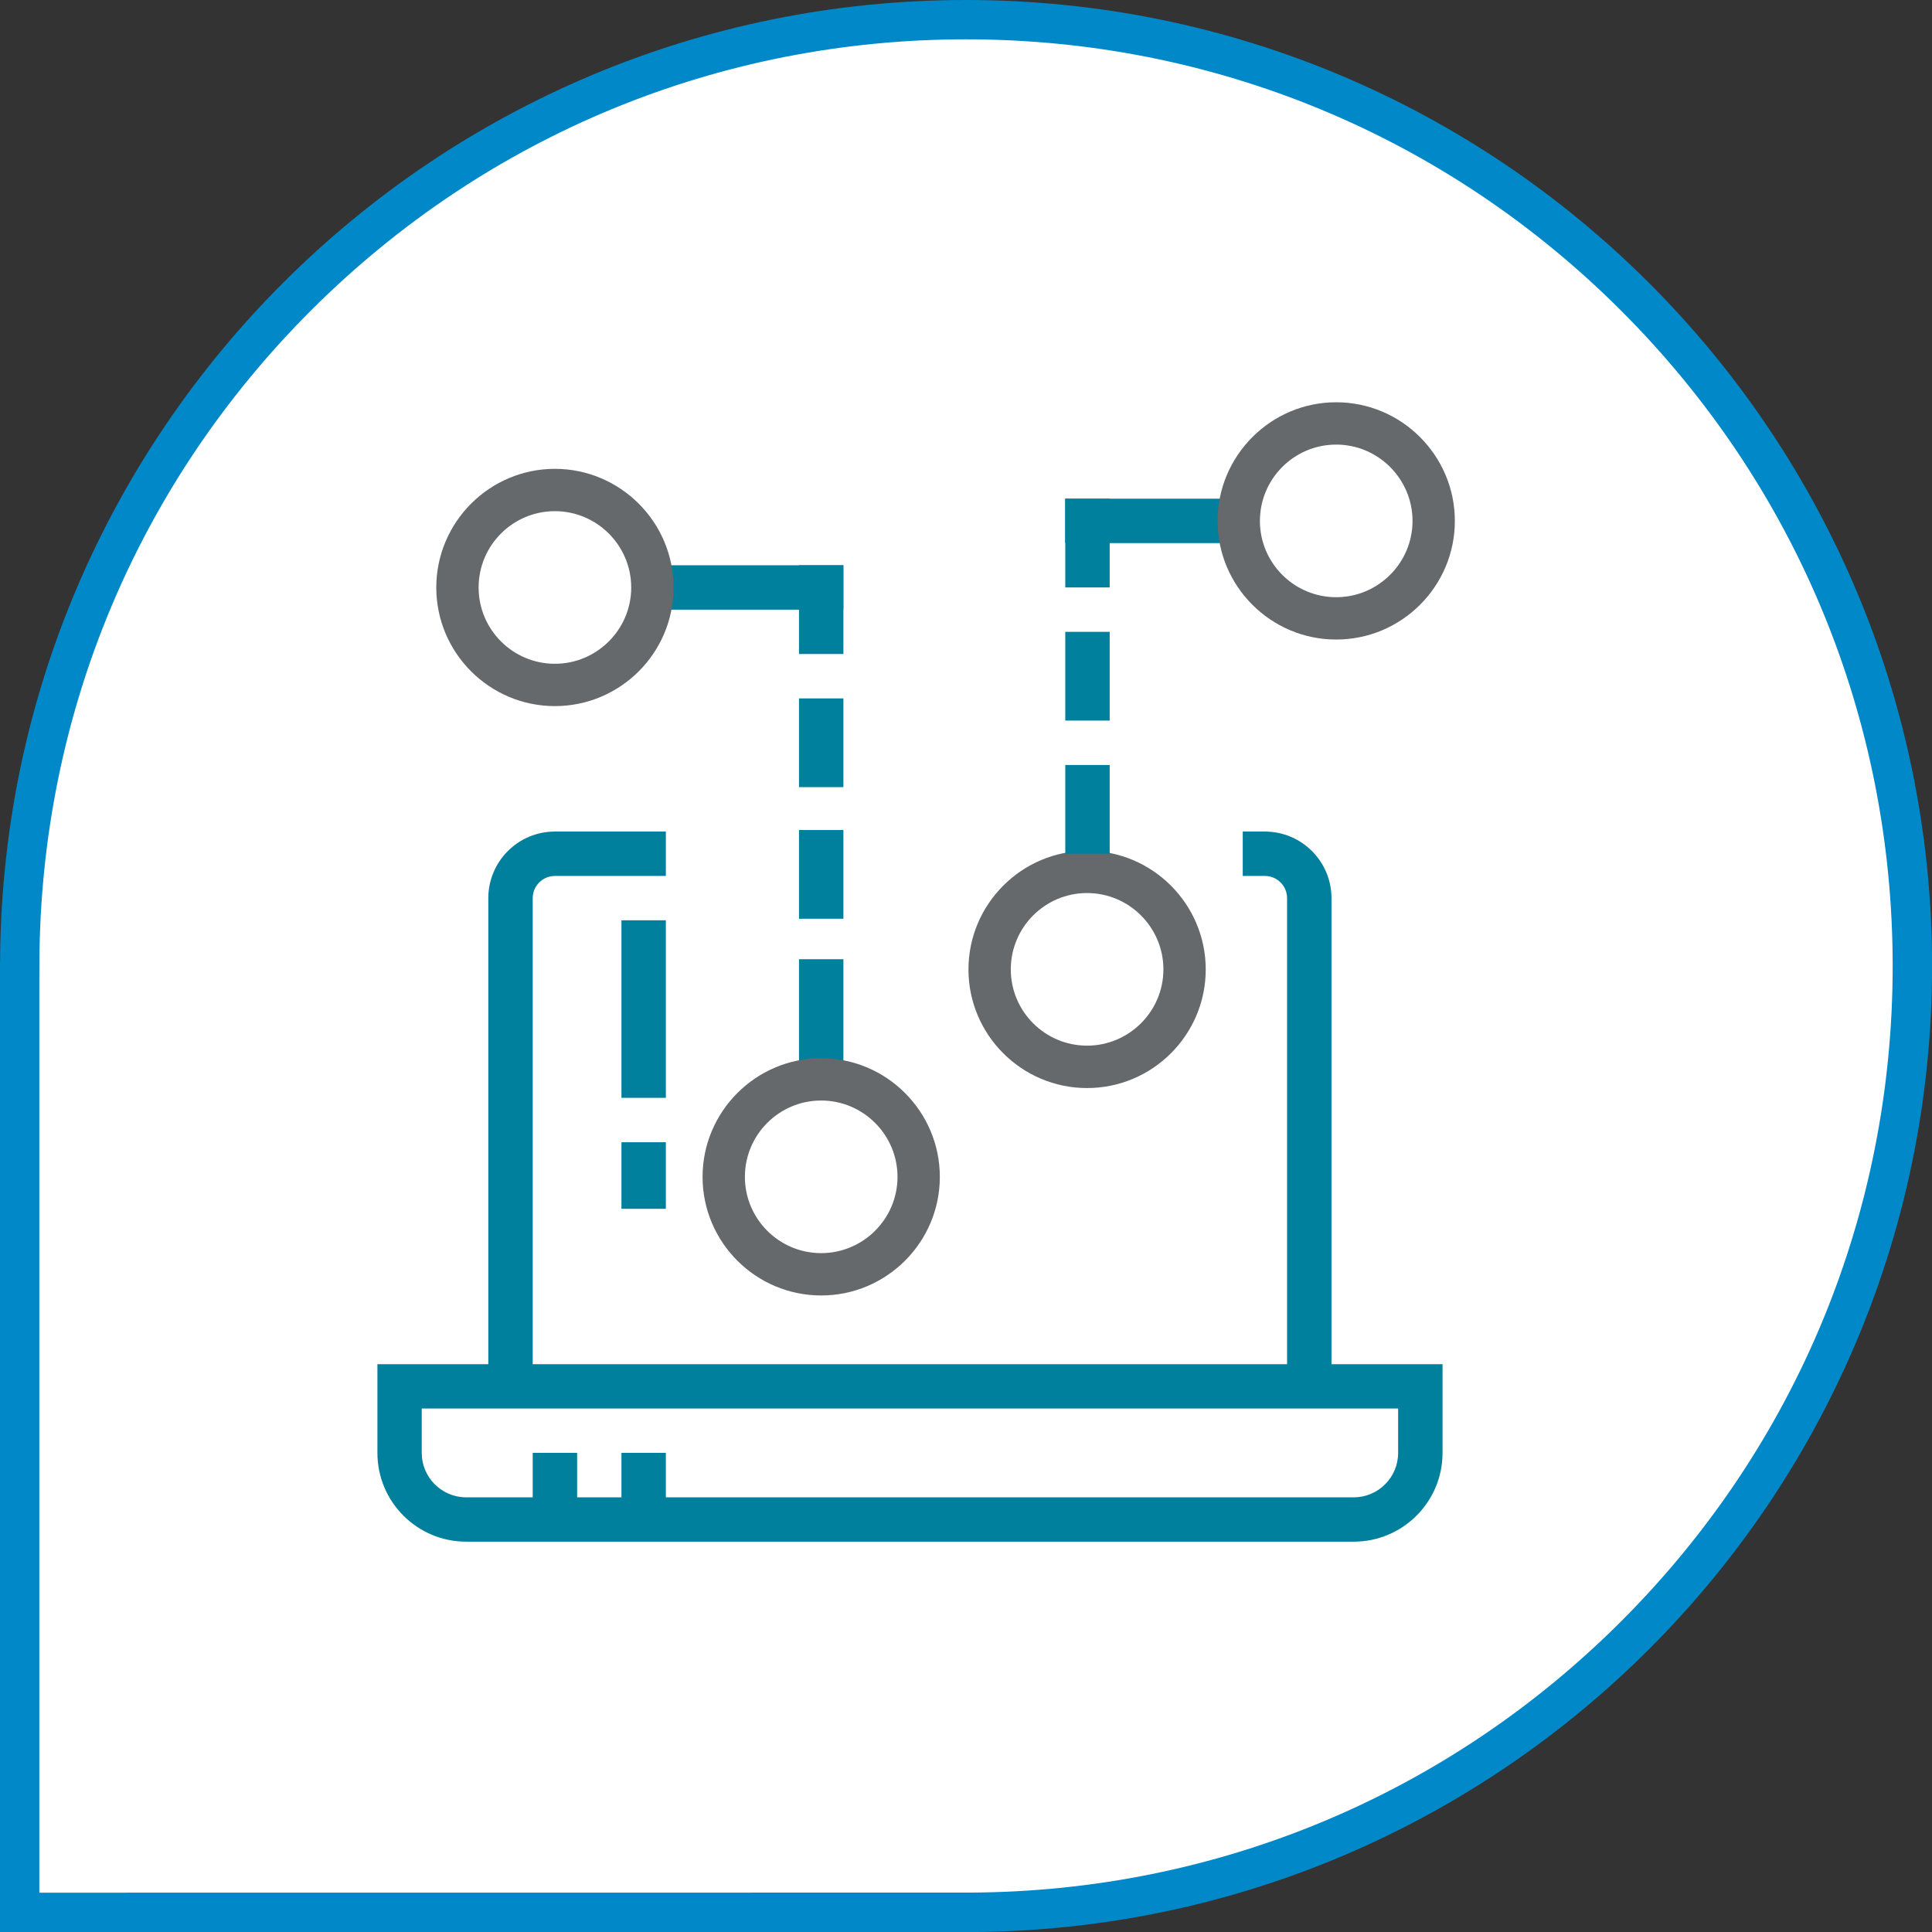
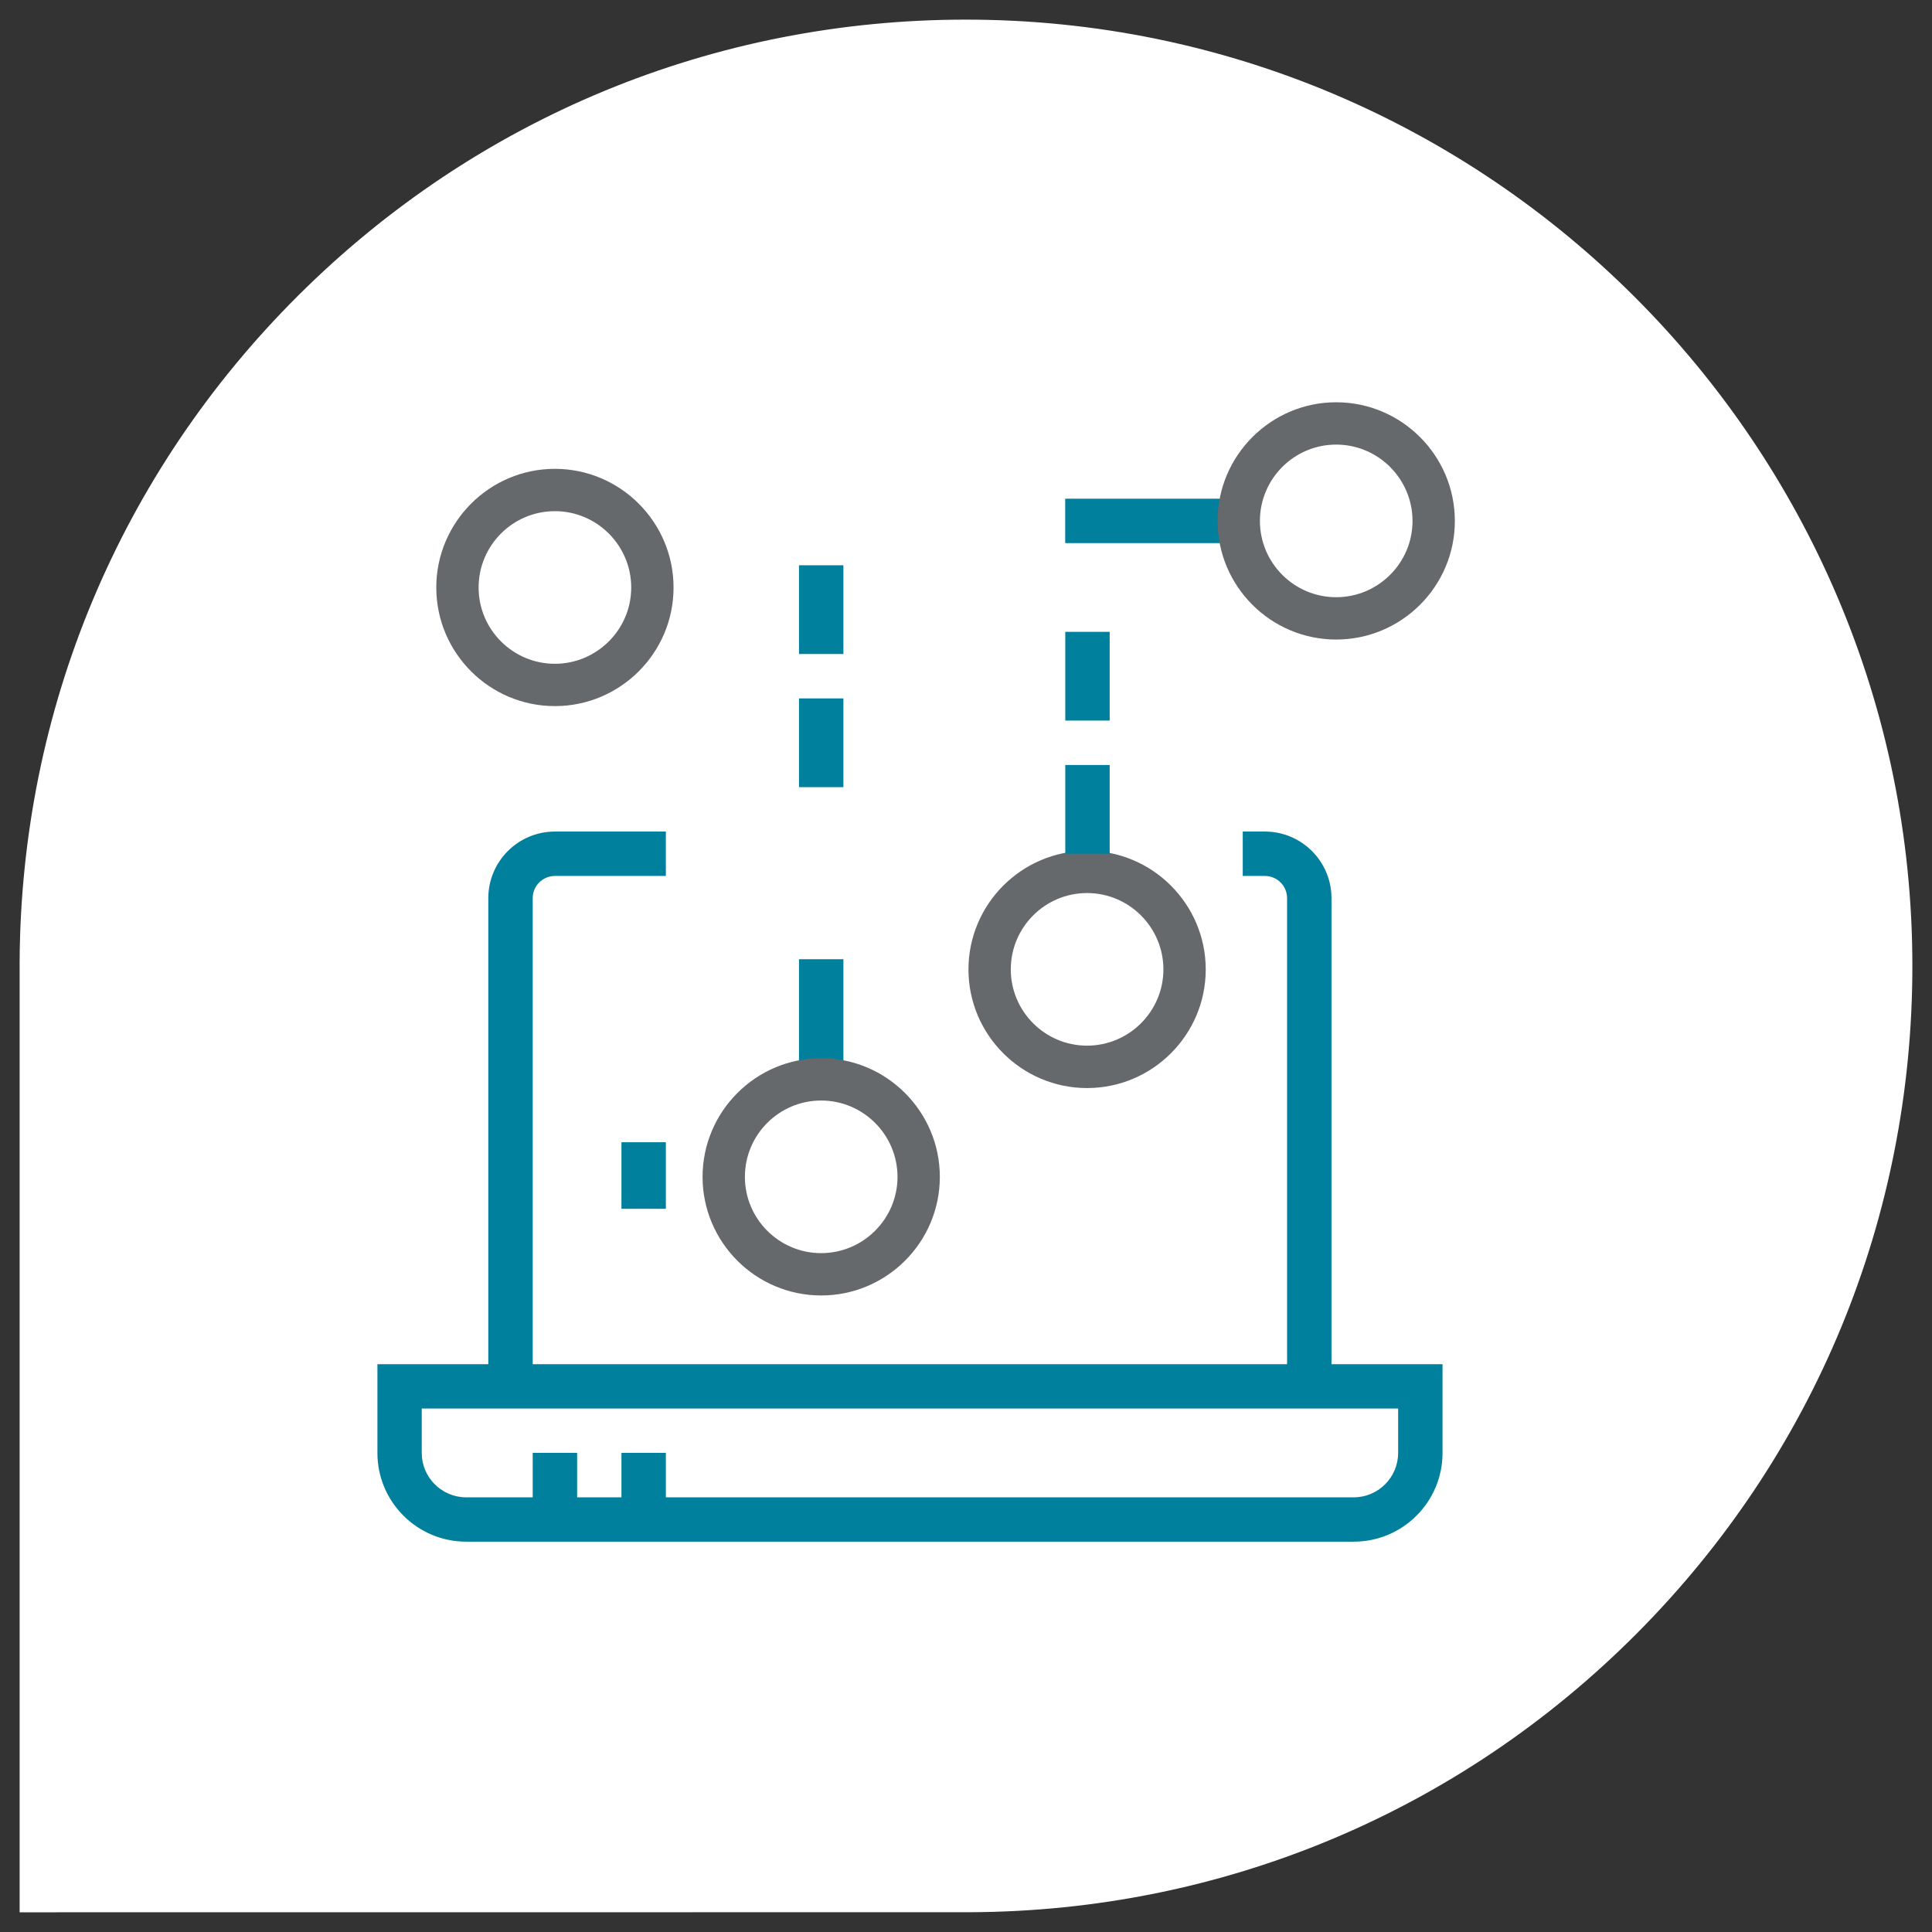
<svg xmlns="http://www.w3.org/2000/svg" id="Layer_2" viewBox="0 0 251.04 251.04">
  <rect x="0" y="0" width="251.04" height="251.04" fill="#333333" stroke="none" />
  <defs>
    <style>.cls-1{fill:#00809c;}.cls-1,.cls-2,.cls-3,.cls-4{stroke-width:0px;}.cls-2{fill:#65696b;}.cls-3{fill:#fff;}.cls-4{fill:#0088c8;}</style>
  </defs>
  <g id="Layer_1-2">
    <path class="cls-3" d="M2.55,248.49v-123.51c.16-32.73,13.01-63.48,36.2-86.58C61.96,15.28,92.77,2.55,125.52,2.55c67.8,0,122.97,55.16,122.97,122.97,0,32.75-12.73,63.56-35.84,86.76-23.1,23.19-53.85,36.05-86.58,36.19h-2.54s-120.97.01-120.97.01Z" />
-     <path class="cls-4" d="M125.52,5.11c32.16,0,62.4,12.53,85.14,35.27,22.74,22.74,35.27,52.98,35.27,85.14,0,32.07-12.46,62.24-35.09,84.96-22.62,22.71-52.73,35.3-84.79,35.44h-1.99s-118.95.01-118.95.01v-117.65s.01-3.3.01-3.3c.14-32.05,12.72-62.16,35.44-84.79C63.28,17.57,93.45,5.11,125.52,5.11M125.52,0C56.38,0,.31,55.9.01,124.97h-.01v126.08s126.08,0,126.08,0h0c69.07-.31,124.97-56.38,124.97-125.52C251.04,56.2,194.84,0,125.52,0h0Z" />
    <path class="cls-2" d="M141.25,141.38c-8.5,0-15.41-6.92-15.41-15.41s6.92-15.42,15.41-15.42,15.42,6.92,15.42,15.42-6.92,15.41-15.42,15.41ZM141.25,116.04c-5.47,0-9.91,4.45-9.91,9.92s4.45,9.91,9.91,9.91,9.92-4.45,9.92-9.91-4.45-9.92-9.92-9.92Z" />
    <path class="cls-1" d="M138.42,99.4h5.77v11.53h-5.77v-11.53Z" />
    <path class="cls-1" d="M138.42,82.1h5.77v11.53h-5.77v-11.53Z" />
    <path class="cls-1" d="M103.82,90.75h5.77v11.53h-5.77v-11.53Z" />
-     <path class="cls-1" d="M103.82,107.85h5.77v11.53h-5.77v-11.53Z" />
+     <path class="cls-1" d="M103.82,107.85h5.77h-5.77v-11.53Z" />
    <path class="cls-1" d="M103.82,124.64h5.77v15.22h-5.77v-15.22Z" />
    <path class="cls-1" d="M103.82,73.45h5.77v11.53h-5.77v-11.53Z" />
-     <path class="cls-1" d="M138.42,64.8h5.77v11.53h-5.77v-11.53Z" />
    <path class="cls-1" d="M175.9,200.32H60.57c-6.36,0-11.53-5.17-11.53-11.53v-11.53h138.4v11.53c0,6.36-5.17,11.53-11.53,11.53ZM54.8,183.02v5.77c0,3.18,2.59,5.77,5.77,5.77h115.33c3.18,0,5.77-2.59,5.77-5.77v-5.77H54.8Z" />
    <path class="cls-1" d="M69.22,188.78h5.77v8.65h-5.77v-8.65Z" />
    <path class="cls-1" d="M80.75,188.78h5.77v8.65h-5.77v-8.65Z" />
    <path class="cls-1" d="M69.22,180.13h-5.77v-63.43c0-4.77,3.88-8.65,8.65-8.65h14.42v5.77h-14.42c-1.59,0-2.88,1.29-2.88,2.88v63.43Z" />
    <path class="cls-1" d="M173.01,180.13h-5.77v-63.43c0-1.59-1.29-2.88-2.88-2.88h-2.88v-5.77h2.88c4.77,0,8.65,3.88,8.65,8.65v63.43Z" />
    <path class="cls-1" d="M80.75,148.42h5.77v8.65h-5.77v-8.65Z" />
-     <path class="cls-1" d="M80.75,119.58h5.77v23.07h-5.77v-23.07Z" />
-     <path class="cls-1" d="M109.58,73.45v5.77h-23.07v-5.77h23.07Z" />
    <path class="cls-1" d="M161.48,64.8v5.77h-23.07v-5.77h23.07Z" />
    <path class="cls-2" d="M173.62,83.1c-8.5,0-15.41-6.92-15.41-15.41s6.92-15.42,15.41-15.42,15.42,6.92,15.42,15.42-6.92,15.41-15.42,15.41ZM173.62,57.77c-5.47,0-9.91,4.45-9.91,9.92s4.45,9.91,9.91,9.91,9.92-4.45,9.92-9.91-4.45-9.92-9.92-9.92Z" />
    <path class="cls-2" d="M72.1,91.75c-8.5,0-15.41-6.92-15.41-15.41s6.92-15.42,15.41-15.42,15.42,6.92,15.42,15.42-6.92,15.41-15.42,15.41ZM72.1,66.42c-5.47,0-9.91,4.45-9.91,9.92s4.45,9.91,9.91,9.91,9.92-4.45,9.92-9.91-4.45-9.92-9.92-9.92Z" />
    <path class="cls-2" d="M106.7,168.33c-8.5,0-15.41-6.92-15.41-15.41s6.92-15.42,15.41-15.42,15.42,6.92,15.42,15.42-6.92,15.41-15.42,15.41ZM106.7,143c-5.47,0-9.91,4.45-9.91,9.92s4.45,9.91,9.91,9.91,9.92-4.45,9.92-9.91-4.45-9.92-9.92-9.92Z" />
  </g>
</svg>